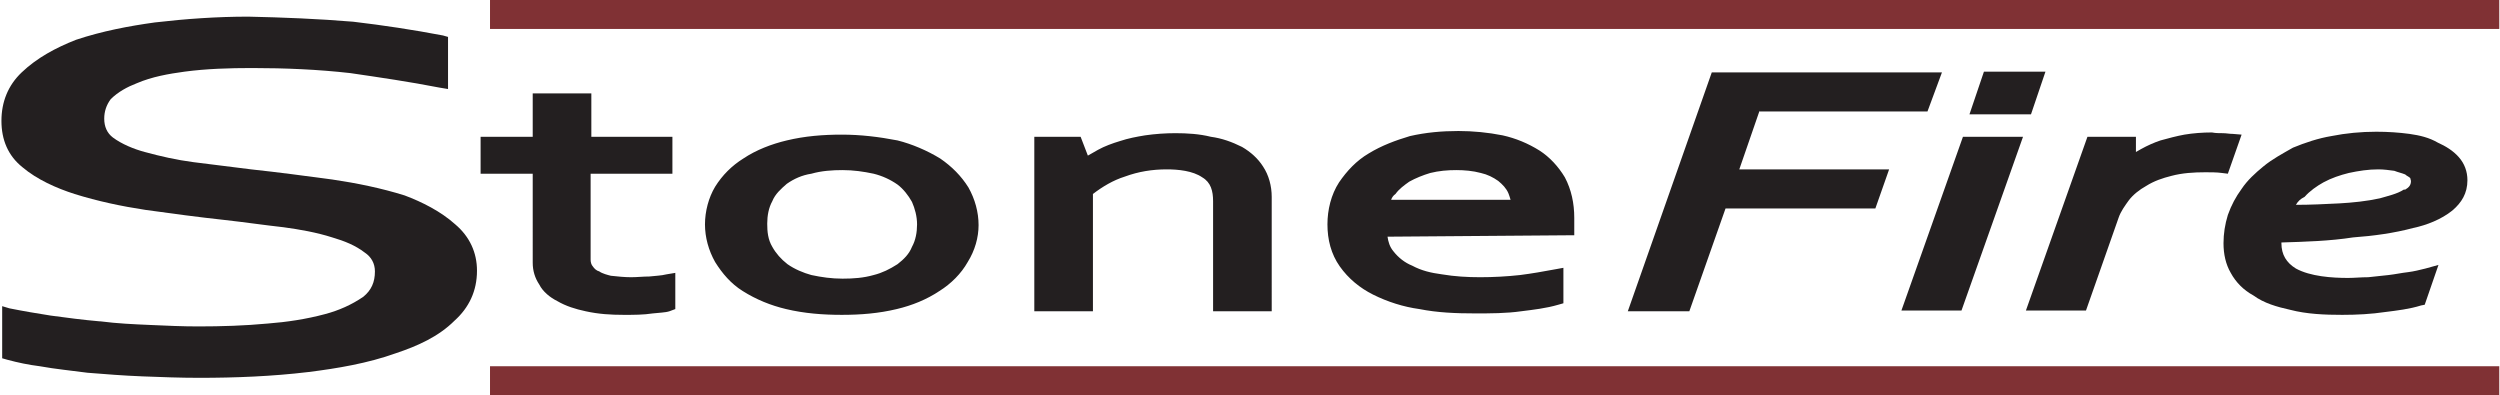
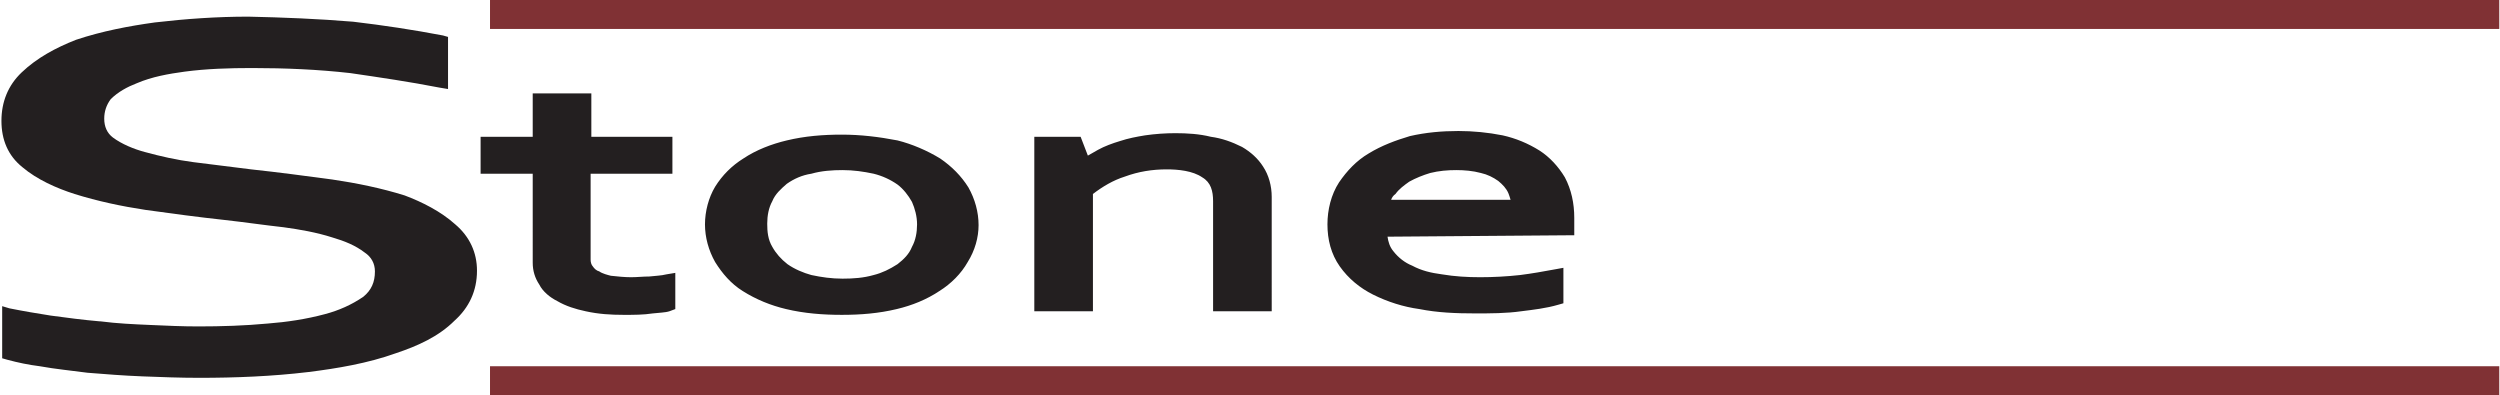
<svg xmlns="http://www.w3.org/2000/svg" version="1.1" id="Layer_1" x="0px" y="0px" width="345.4px" height="54.6px" viewBox="0 0 345.4 54.6" style="enable-background:new 0 0 345.4 54.6;" xml:space="preserve">
  <style type="text/css">
	.st0{fill-rule:evenodd;clip-rule:evenodd;fill:#231F20;}
	.st1{fill:#803134;}
	.st2{fill-rule:evenodd;clip-rule:evenodd;fill:#803134;}
</style>
  <g>
    <path class="st0" d="M192.2,27.6h16.5c-0.1-0.3-0.2-0.7-0.3-0.9l0,0c-0.3-0.7-0.8-1.2-1.4-1.7c-0.7-0.5-1.5-0.9-2.4-1.1l0,0l0,0   c-1.1-0.3-2.3-0.4-3.4-0.4c-1.2,0-2.4,0.1-3.6,0.4c-1,0.3-2,0.7-2.9,1.2c-0.7,0.5-1.4,1-1.9,1.7C192.5,27,192.3,27.3,192.2,27.6    M108.7,25.4c-0.8,0.7-1.6,1.4-2,2.4c-0.5,0.9-0.7,2-0.7,3.1c0,1.1,0.1,2.2,0.7,3.2c0.5,0.9,1.2,1.7,2.1,2.4c1,0.7,2.2,1.2,3.3,1.5   c1.4,0.3,2.8,0.5,4.3,0.5c1.5,0,2.9-0.1,4.3-0.5c1.2-0.3,2.2-0.8,3.3-1.5c0.9-0.7,1.6-1.4,2-2.4c0.5-0.9,0.7-2,0.7-3.1   s-0.3-2.2-0.7-3.1c-0.5-0.9-1.2-1.8-2-2.4c-1-0.7-2.1-1.2-3.3-1.5c-1.4-0.3-2.8-0.5-4.3-0.5c-1.4,0-2.9,0.1-4.3,0.5   C110.8,24.2,109.7,24.7,108.7,25.4z M191.7,32.7c0.1,0.7,0.3,1.4,0.8,2c0.7,0.9,1.6,1.6,2.6,2l0,0c1.3,0.7,2.6,1,4.1,1.2l0,0   c1.8,0.3,3.5,0.4,5.3,0.4c1.8,0,3.7-0.1,5.5-0.3c1.6-0.2,3.3-0.5,4.9-0.8L216,37v4.9l-0.7,0.2c-1.7,0.5-3.5,0.7-5.1,0.9   c-2.1,0.3-4.3,0.3-6.4,0.3c-2.6,0-5.2-0.1-7.7-0.6c-2.2-0.3-4.4-1-6.4-2c-1.8-0.9-3.4-2.2-4.6-3.9l0,0c-1.2-1.7-1.7-3.7-1.7-5.8   c0-2,0.5-4.1,1.6-5.8c1.1-1.6,2.4-3,4.1-4c1.8-1.1,3.7-1.8,5.7-2.4l0,0c2.2-0.5,4.4-0.7,6.7-0.7c2,0,4.1,0.2,6.1,0.6   c1.8,0.4,3.5,1.1,5.1,2.1c1.4,0.9,2.6,2.2,3.5,3.7c0.9,1.7,1.3,3.6,1.3,5.6c0,0.1,0,0.3,0,0.5c0,0.3,0,0.6,0,0.9v1L191.7,32.7   L191.7,32.7z M150.3,21.5c0.5-0.3,0.9-0.5,1.4-0.8l0,0l0,0c0.9-0.5,2-0.9,3-1.2c1.2-0.4,2.3-0.6,3.5-0.8c1.4-0.2,2.8-0.3,4.2-0.3   c1.6,0,3.3,0.1,4.9,0.5c1.5,0.2,2.9,0.7,4.3,1.4l0,0c1.2,0.7,2.2,1.6,2.9,2.7c0.8,1.2,1.2,2.7,1.2,4.2V43h-8.1V27.8   c0-1.4-0.3-2.6-1.5-3.3c-1.3-0.9-3.3-1.1-4.9-1.1c-2,0-3.9,0.3-5.8,1l0,0c-1.6,0.5-3.1,1.4-4.4,2.4V43h-8.1V18.9h6.4L150.3,21.5z    M133.7,36.2c-0.9,1.6-2.3,3-3.9,4c-1.8,1.2-3.8,2-5.9,2.5l0,0c-2.5,0.6-5,0.8-7.6,0.8c-2.6,0-5.2-0.2-7.7-0.8   c-2.1-0.5-4.1-1.3-6-2.5c-1.6-1-2.8-2.4-3.8-4c-0.9-1.6-1.4-3.4-1.4-5.2s0.5-3.7,1.4-5.2l0,0l0,0c1-1.6,2.3-2.9,3.9-3.9l0,0   c1.8-1.2,3.9-2,6-2.5c2.5-0.6,5-0.8,7.6-0.8c2.6,0,5.1,0.3,7.7,0.8l0,0c2,0.5,4.1,1.4,5.9,2.5l0,0c1.6,1.1,2.9,2.4,3.9,4   c0.9,1.6,1.4,3.4,1.4,5.2C135.2,32.8,134.7,34.6,133.7,36.2z M90.2,43.3c-1.3,0.2-2.6,0.2-4,0.2c-1.8,0-3.5-0.1-5.3-0.5   c-1.4-0.3-2.7-0.7-3.9-1.4c-1-0.5-2-1.3-2.5-2.3c-0.6-0.9-0.9-1.9-0.9-3V24h-7.2v-5.1h7.2v-6h8.1v6h11.2V24H81.6v11.9   c0,0.3,0.1,0.7,0.3,0.9c0.2,0.3,0.5,0.6,0.9,0.7l0,0l0,0c0.4,0.3,1.2,0.5,1.6,0.6c0.9,0.1,1.9,0.2,2.8,0.2c0.8,0,1.7-0.1,2.5-0.1   c0.8-0.1,1.6-0.1,2.4-0.3l1.2-0.2v5L92.5,43C91.9,43.2,91,43.2,90.2,43.3z" />
-     <path class="st0" d="M317.2,28.3c2,0,4-0.1,6-0.2c1.8-0.1,3.8-0.3,5.6-0.7c1-0.3,2.4-0.6,3.3-1.2h0.1h0.1c0.5-0.3,0.8-0.6,0.8-1.2   c0-0.1-0.1-0.3-0.1-0.4c-0.2-0.2-0.5-0.3-0.7-0.5c-0.5-0.2-1-0.3-1.5-0.5c-0.7-0.1-1.5-0.2-2.2-0.2c-1.4,0-2.7,0.2-4.1,0.5l0,0   c-1.2,0.3-2.4,0.7-3.5,1.3c-0.9,0.5-1.9,1.2-2.6,2l0,0l0,0C317.8,27.5,317.5,27.8,317.2,28.3 M315.2,33.5c0,0.1,0,0.1,0,0.1   c0,1.6,0.7,2.7,2,3.5l0,0c2,1.1,5,1.3,7.2,1.3c0.9,0,1.8-0.1,2.8-0.1c0.9-0.1,1.8-0.2,2.8-0.3c0.9-0.1,1.8-0.3,2.7-0.4   c0.8-0.1,1.6-0.3,2.4-0.5l1.8-0.5l-1.9,5.5l-0.5,0.1c-1.6,0.5-3.3,0.7-4.9,0.9c-2,0.3-4,0.4-6,0.4c-2.4,0-4.9-0.1-7.2-0.7   c-1.8-0.4-3.6-0.9-5.1-2c-1.3-0.7-2.4-1.8-3.1-3.1c-0.7-1.2-1-2.6-1-4.1c0-1.3,0.2-2.6,0.6-3.9c0.5-1.4,1.1-2.5,1.9-3.6   c0.8-1.2,1.9-2.2,3-3.1c1.2-1,2.7-1.8,4.1-2.6l0,0l0,0c1.7-0.7,3.5-1.3,5.3-1.6c2-0.4,4.1-0.6,6.2-0.6c1.6,0,3.1,0.1,4.6,0.3   c1.4,0.2,2.7,0.5,3.9,1.2c1.1,0.5,2.1,1.1,2.9,2l0,0c0.8,0.9,1.2,2,1.2,3.2c0,1.8-0.8,3.1-2.1,4.2l0,0c-1.5,1.2-3.5,2-5.4,2.4   c-2.6,0.7-5.5,1.1-8.3,1.3C321.9,33.3,318.5,33.4,315.2,33.5z M307.1,18.4c0.5,0,0.9,0.1,1.4,0.1l1.2,0.1l-1.9,5.4l-0.8-0.1   c-0.7-0.1-1.6-0.1-2.3-0.1c-1.6,0-3.2,0.1-4.7,0.5c-1.2,0.3-2.4,0.7-3.5,1.4c-0.9,0.5-1.8,1.2-2.4,2c-0.5,0.7-1.1,1.5-1.4,2.4   l-4.5,12.8h-8.3l8.5-24h6.7V21c0.2-0.1,0.5-0.3,0.7-0.4l0,0l0,0c0.9-0.5,1.8-0.9,2.7-1.2c1.1-0.3,2.2-0.6,3.3-0.8   c1.2-0.2,2.5-0.3,3.8-0.3C306.1,18.4,306.6,18.4,307.1,18.4z M272.1,15.8l2-5.9h8.5l-2,5.9H272.1z M262.7,42.9l8.5-24h8.3l-8.5,24   H262.7z M243.1,15.3l-2.8,8.1h20.7l-1.9,5.4h-20.7l-5,14.2h-8.5l11.6-33h31.8l-2,5.4H243.1z" />
    <path class="st0" d="M62.9,31c2,1.7,3,3.9,3,6.4c0,2.8-1.1,5.1-3.1,6.9c-2.2,2.2-5.1,3.5-8.1,4.5c-3.9,1.4-8.1,2.1-12.1,2.6   c-5,0.6-10.1,0.8-15.1,0.8c-2.6,0-5.2-0.1-7.8-0.2c-2.6-0.1-5.1-0.3-7.6-0.5l0,0c-2.2-0.3-4.4-0.5-6.6-0.9c-1.6-0.2-3-0.5-4.5-0.9   l-0.7-0.2v-7.2l1,0.3C3.3,43,5.1,43.3,7,43.6c2.2,0.3,4.5,0.6,6.8,0.8h0.1c2.3,0.3,4.6,0.4,6.9,0.5c2.2,0.1,4.4,0.2,6.6,0.2   c3.2,0,6.4-0.1,9.6-0.4l0,0c2.6-0.2,5.3-0.6,7.9-1.3c1.9-0.5,3.7-1.3,5.3-2.4c1.1-0.9,1.6-2,1.6-3.5c0-1.1-0.5-2-1.4-2.6   c-1.3-1-2.8-1.6-4.5-2.1c-2.2-0.7-4.5-1.1-6.7-1.4c-2.7-0.3-5.4-0.7-8.1-1c-3.7-0.4-7.4-0.9-11-1.4l0,0c-3.3-0.5-6.6-1.2-9.8-2.2   c-2.5-0.8-5.2-2-7.2-3.7c-2-1.6-2.9-3.8-2.9-6.4c0-2.6,0.9-4.9,2.8-6.7c2.1-2,4.7-3.4,7.5-4.5l0,0c3.6-1.2,7.3-1.9,10.9-2.4   c4.3-0.5,8.6-0.8,12.9-0.8C39,2.4,44,2.6,48.8,3C53,3.5,57,4.1,61.2,4.9l0.7,0.2v7.2l-1.2-0.2c-4.1-0.8-8.2-1.4-12.3-2   C44,9.6,39.4,9.4,34.8,9.4c-3.1,0-6.3,0.1-9.3,0.5c-2.2,0.3-4.5,0.7-6.6,1.6c-1.3,0.5-2.6,1.2-3.6,2.2c-0.6,0.8-0.9,1.7-0.9,2.7   c0,1.1,0.4,2,1.2,2.6c1.2,0.9,2.9,1.6,4.4,2c2.2,0.6,4.4,1.1,6.7,1.4c2.6,0.3,5.4,0.7,8,1c3.7,0.4,7.5,0.9,11.2,1.4   c3.4,0.5,6.8,1.2,10,2.2C58.3,27.9,60.9,29.2,62.9,31" />
    <rect x="67.7" class="st1" width="277.6" height="4" />
    <rect x="67.7" y="50.6" class="st2" width="277.6" height="4" />
  </g>
</svg>